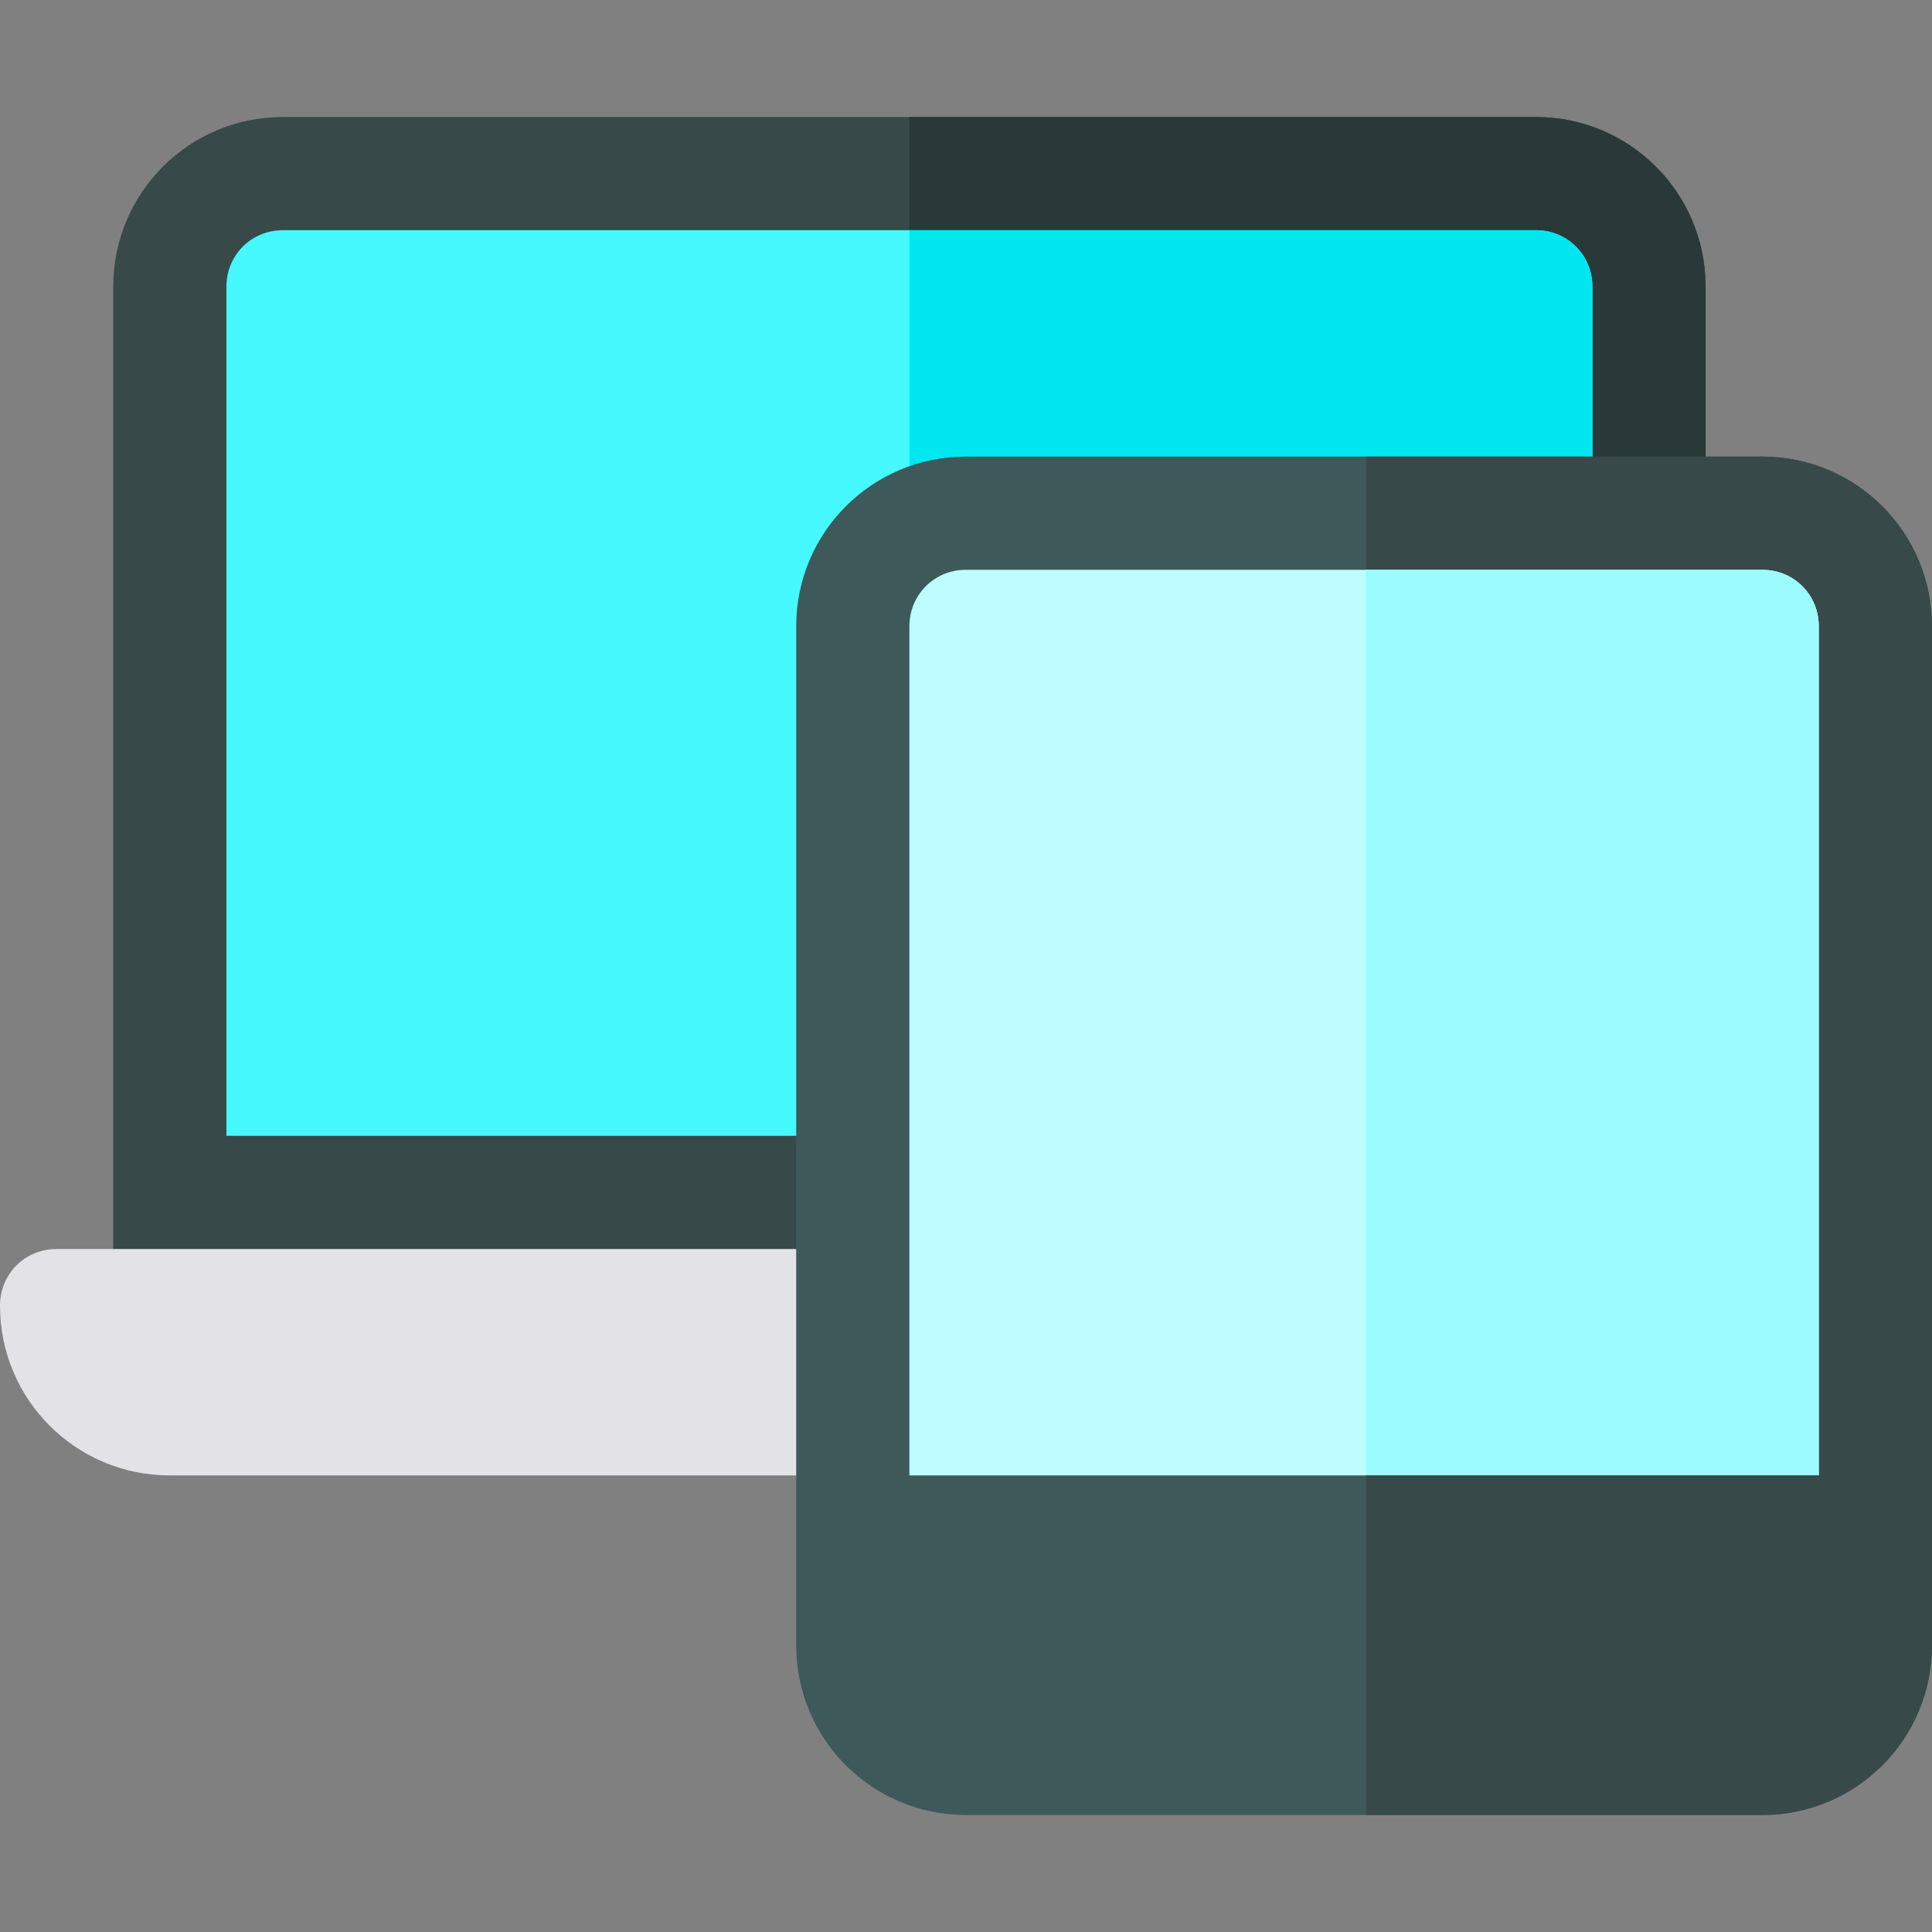
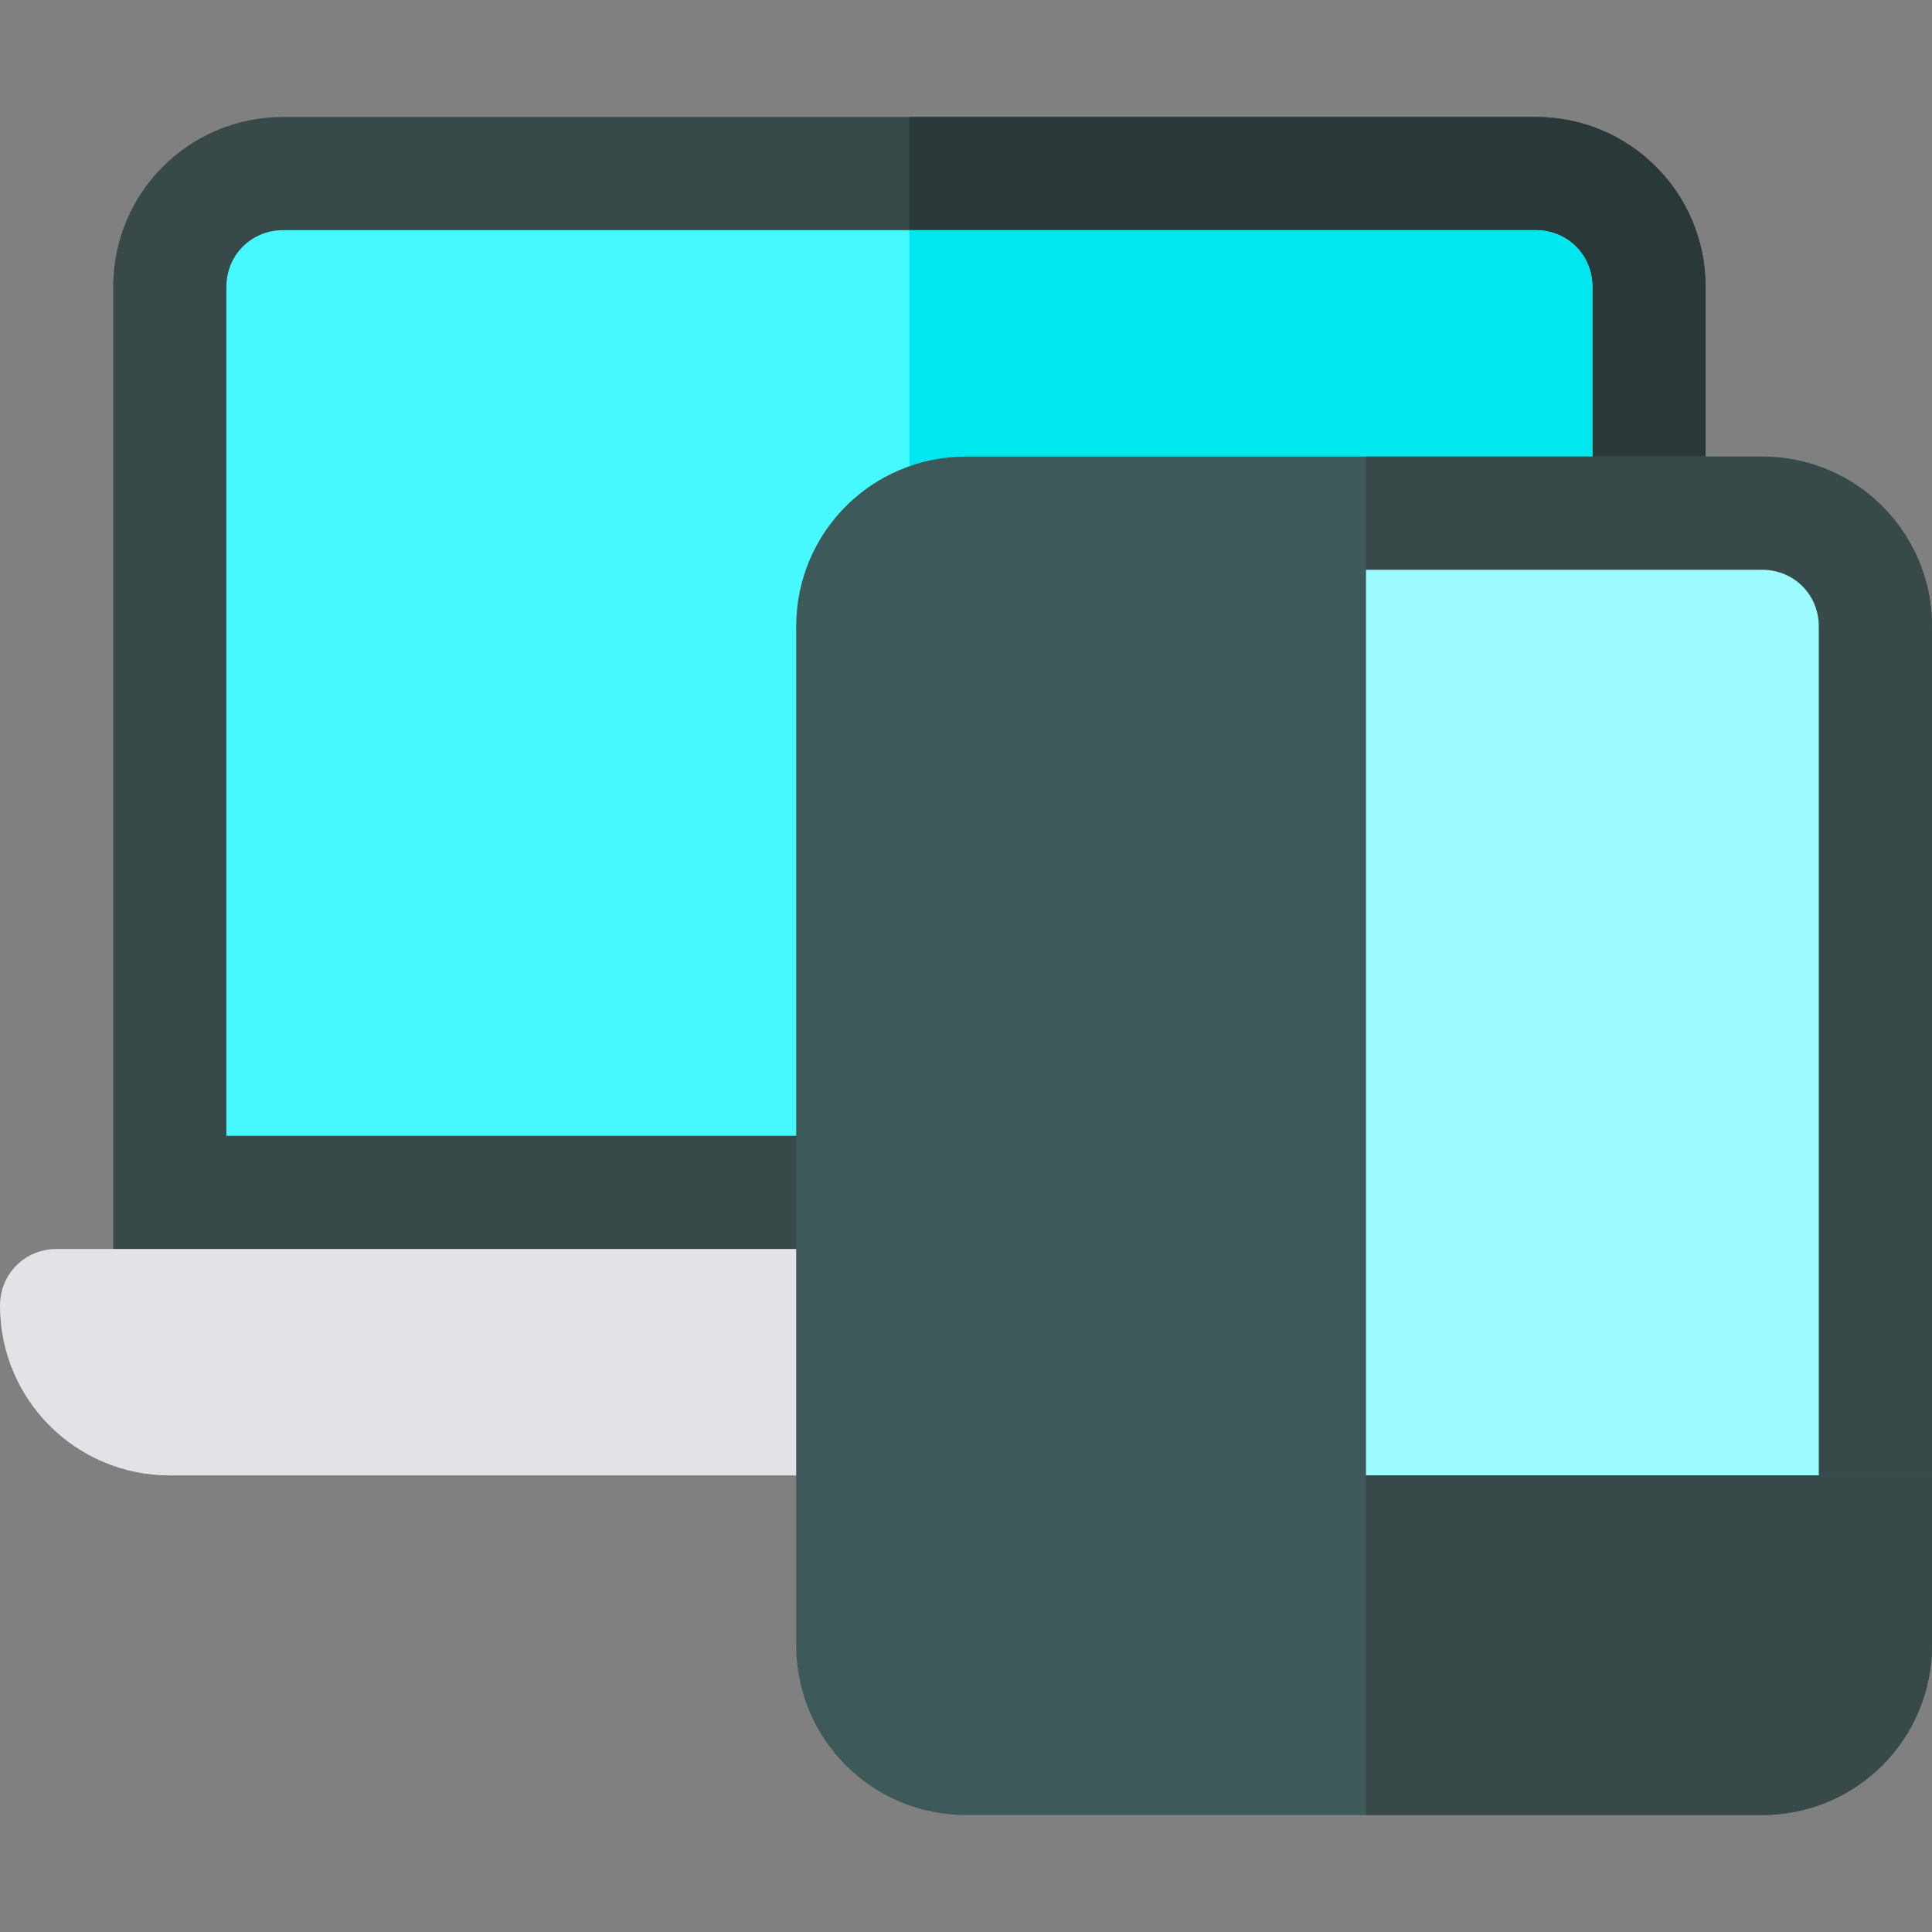
<svg xmlns="http://www.w3.org/2000/svg" viewBox="0 -31 512 512">
  <rect x="0" y="-31" width="512" height="512" fill="#808080" stroke="none" />
  <path d="m452 45v285h-422v-285c0-24.902 20.098-45 45-45h332c24.902 0 45 20.098 45 45zm0 0" fill="#384949" />
  <path d="m452 45v285h-211v-330h166c24.902 0 45 20.098 45 45zm0 0" fill="#293939" />
  <path d="m422 45v225h-362v-225c0-8.402 6.598-15 15-15h332c8.402 0 15 6.598 15 15zm0 0" fill="#46f8ff" />
  <path d="m422 45v225h-181v-240h166c8.402 0 15 6.598 15 15zm0 0" fill="#00e7f0" />
  <path d="m482 315c0 24.902-20.098 45-45 45h-392c-24.902 0-45-20.098-45-45 0-8.402 6.598-15 15-15h452c8.402 0 15 6.598 15 15zm0 0" fill="#e2e2e7" />
  <path d="m482 315c0 24.902-20.098 45-45 45h-196v-60h226c8.402 0 15 6.598 15 15zm0 0" fill="#384949" />
  <path d="m256 90h211c24.902 0 45 20.098 45 45v225l-30 30h-241l-30-30v-225c0-24.902 20.098-45 45-45zm0 0" fill="#3e5959" />
  <path d="m362 90h105c24.902 0 45 20.098 45 45v225l-30 30h-120zm0 0" fill="#384949" />
-   <path d="m256 120h211c8.402 0 15 6.598 15 15v255h-241v-255c0-8.402 6.598-15 15-15zm0 0" fill="#bdfdff" />
  <path d="m362 120h105c8.402 0 15 6.598 15 15v255h-120zm0 0" fill="#9bfbff" />
  <path d="m211 360h301v45c0 24.902-20.098 45-45 45h-211c-24.902 0-45-20.098-45-45zm0 0" fill="#3e5959" />
  <path d="m362 360h150v45c0 24.902-20.098 45-45 45h-105zm0 0" fill="#384949" />
</svg>